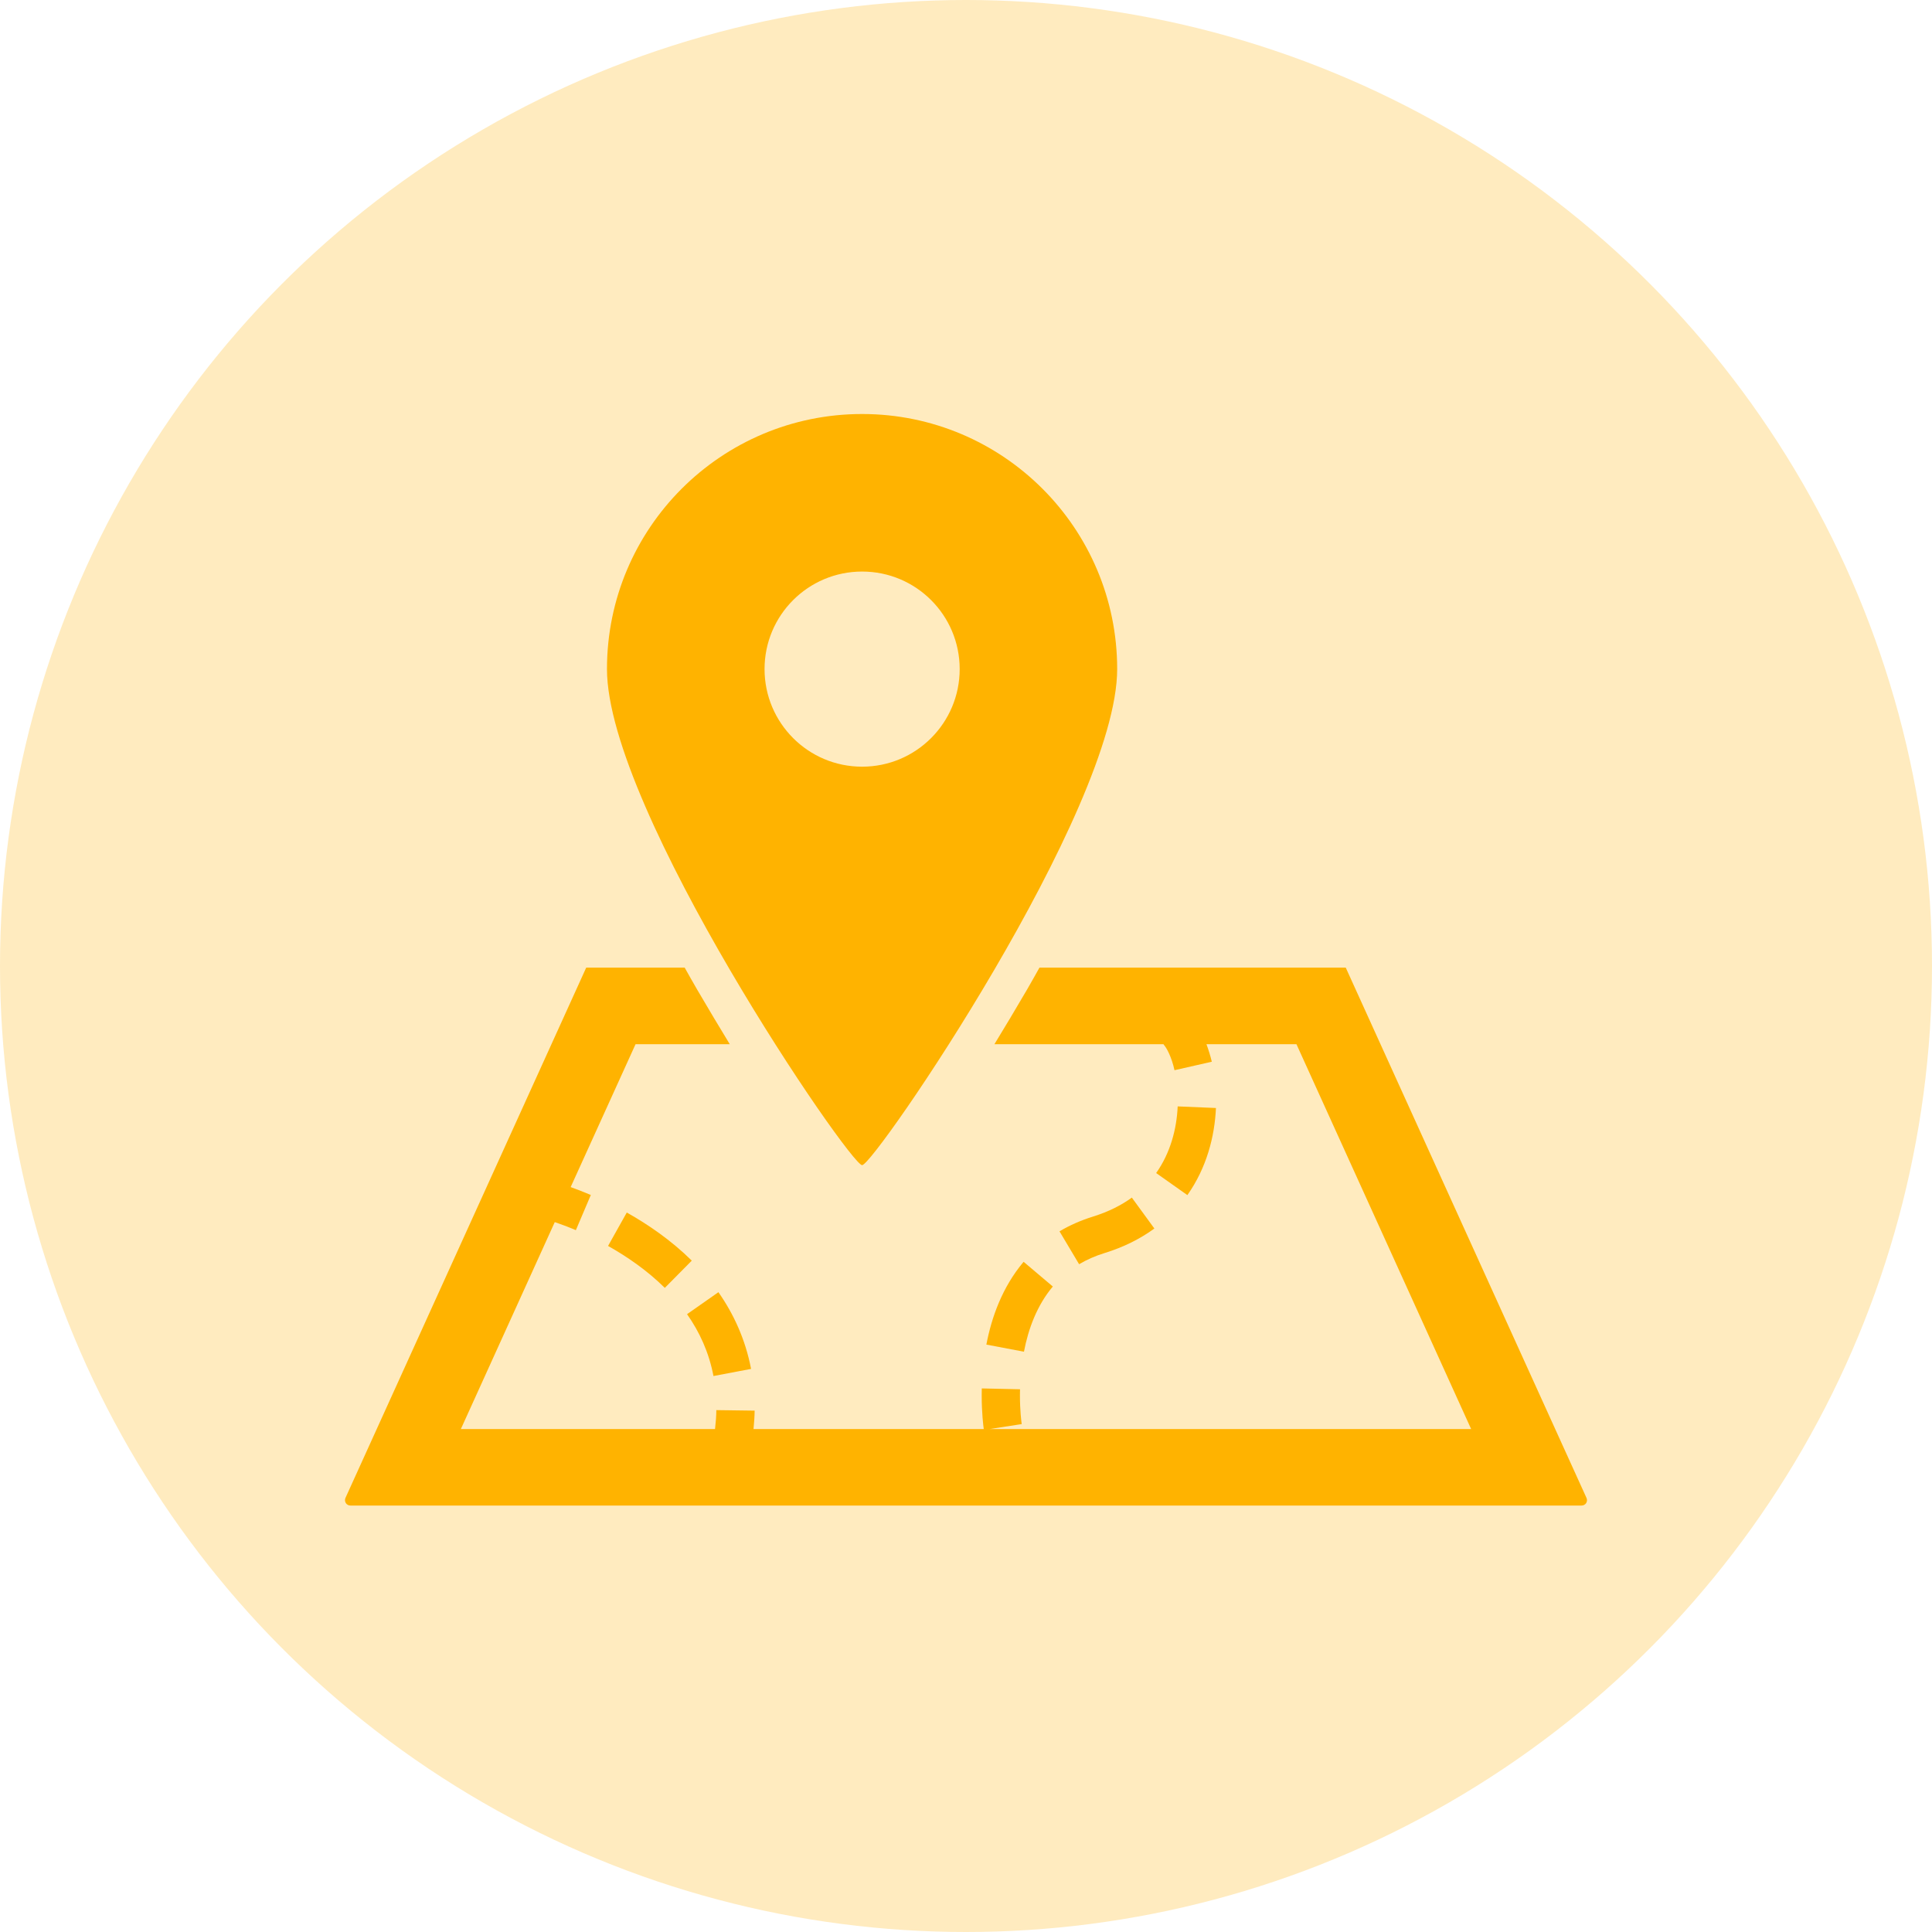
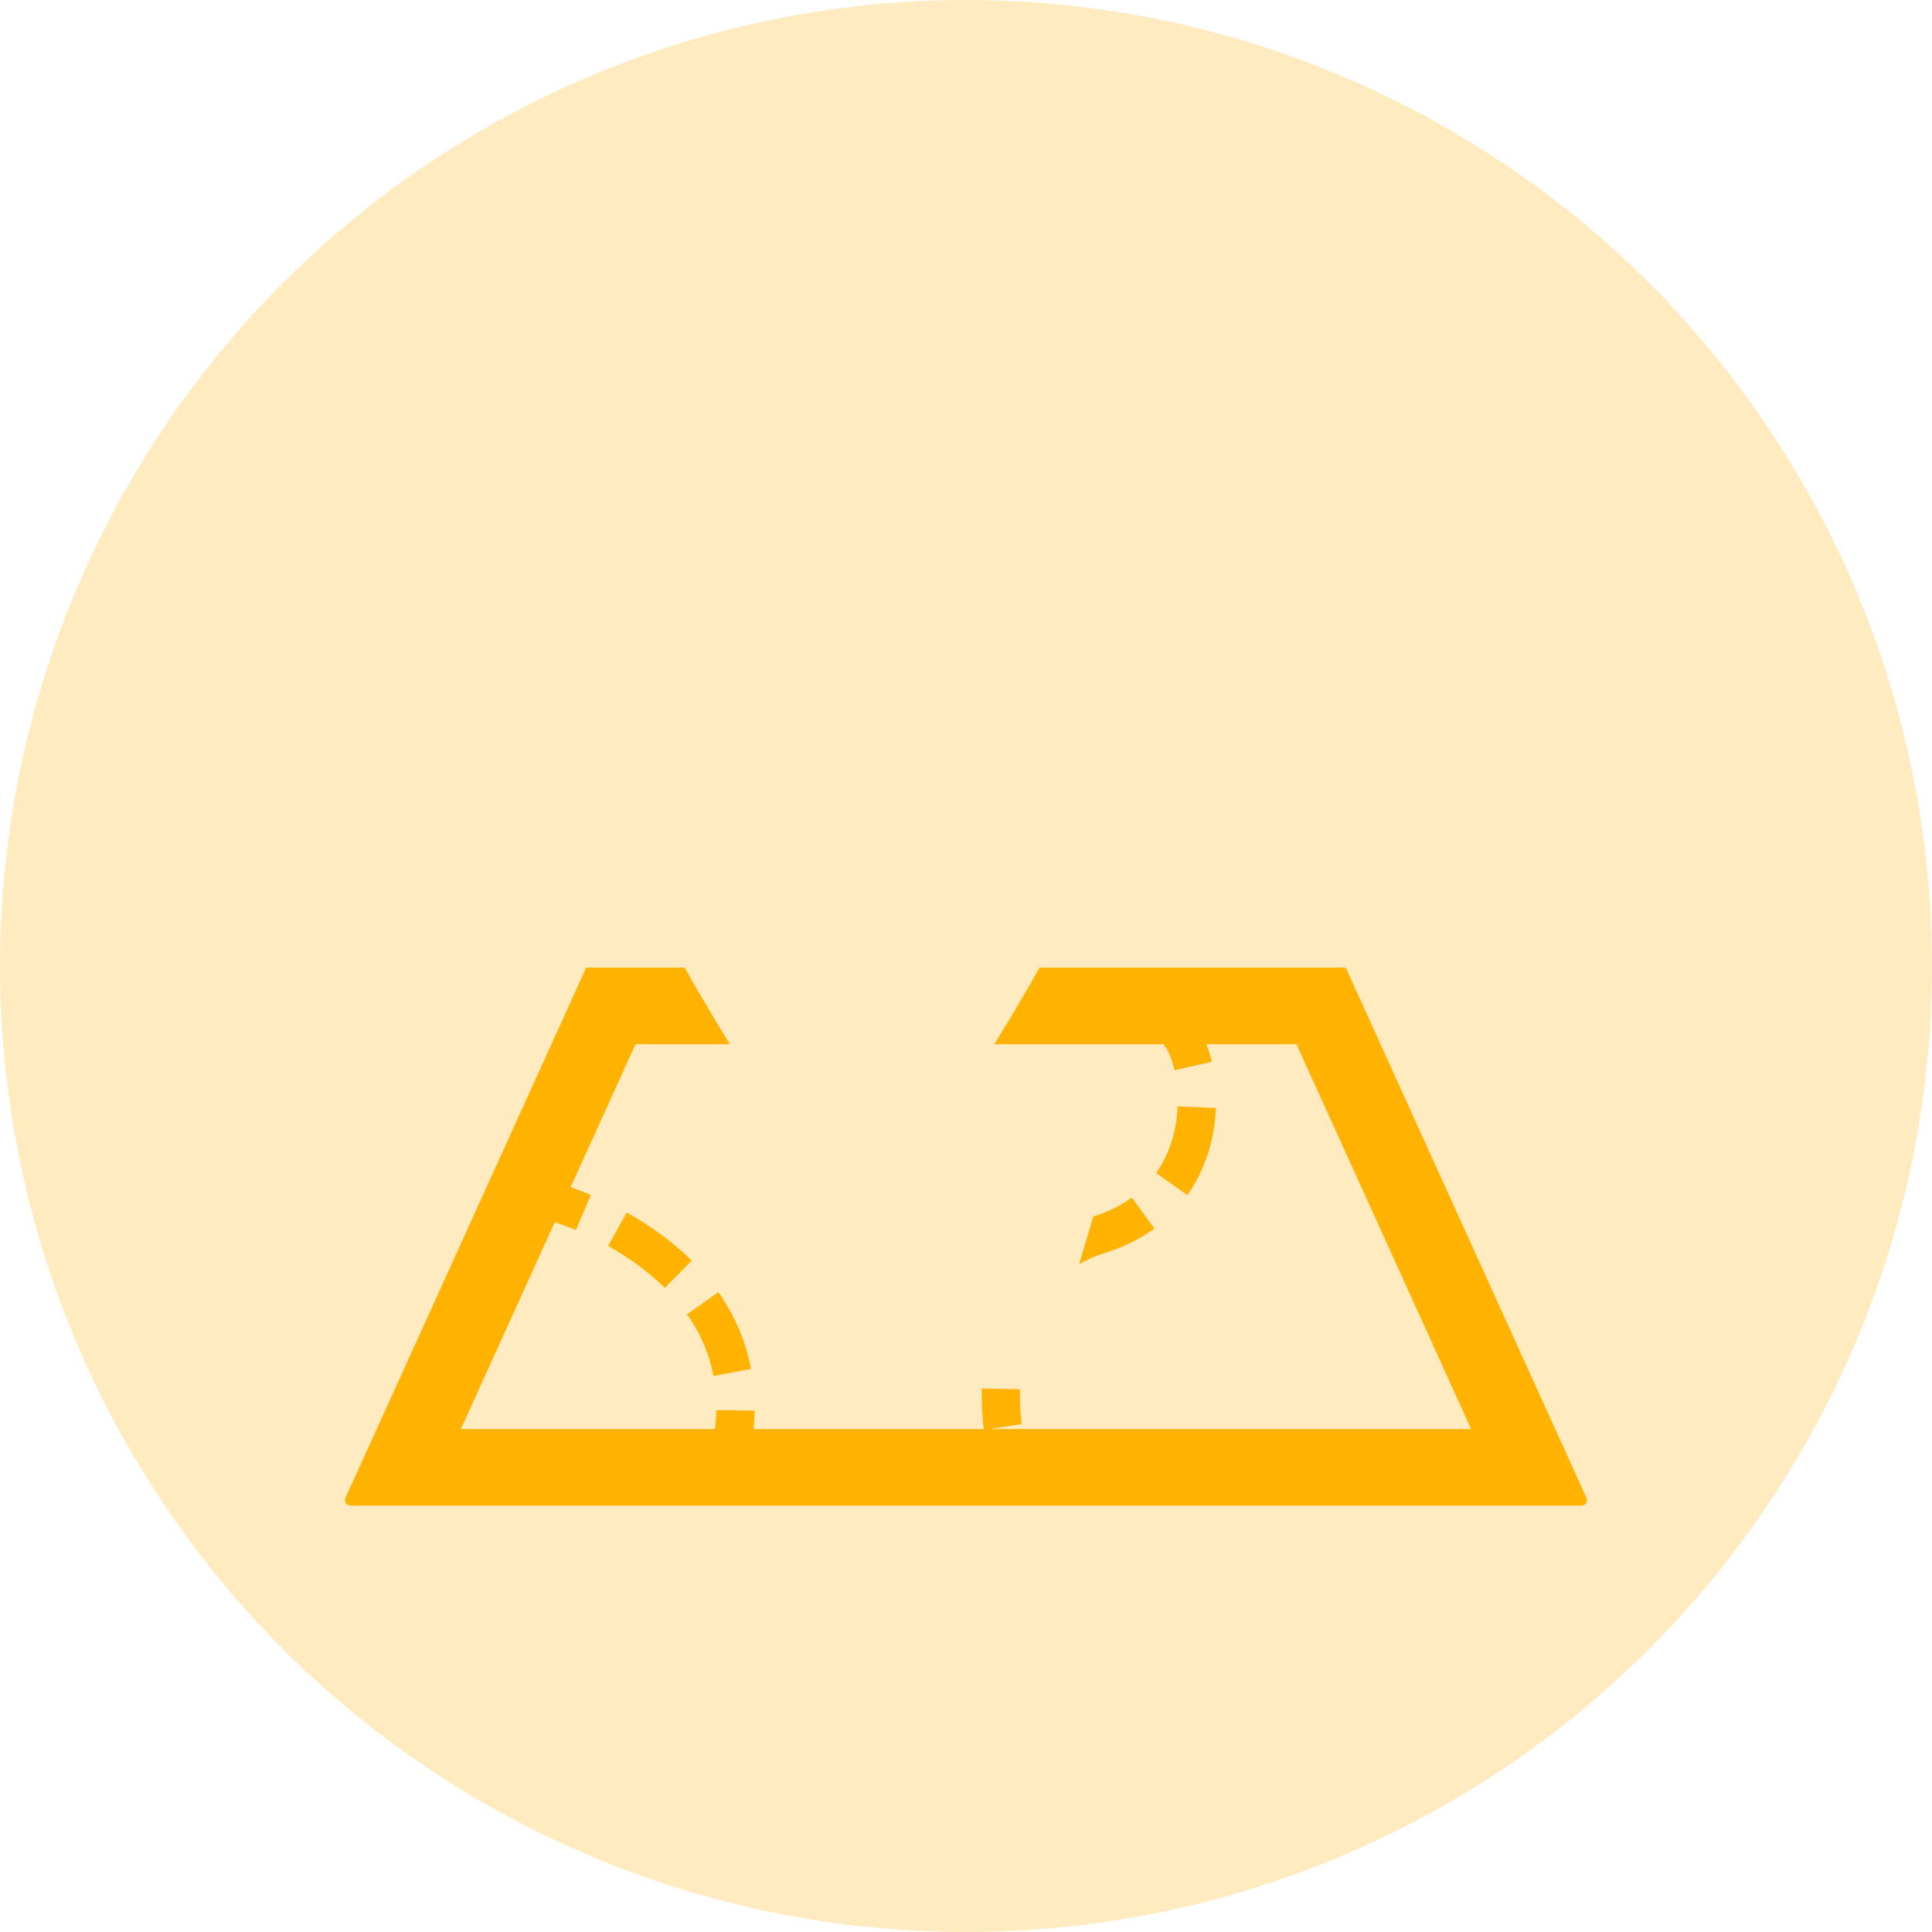
<svg xmlns="http://www.w3.org/2000/svg" width="48" height="48" viewBox="0 0 48 48" fill="none">
  <circle opacity="0.25" cx="24" cy="24" r="24" fill="#FFB300" />
  <g clip-path="url(#clip0)">
-     <path d="M26.157 31.963L25.431 31.349C24.898 31.984 24.635 32.73 24.506 33.406L25.44 33.583C25.548 33.014 25.766 32.427 26.157 31.963Z" fill="#FFB300" />
-     <path d="M28.68 30.522L28.12 29.754C27.862 29.942 27.548 30.102 27.163 30.223C26.853 30.319 26.574 30.443 26.323 30.592L26.81 31.409C26.994 31.3 27.204 31.205 27.444 31.131C27.922 30.984 28.334 30.775 28.68 30.522Z" fill="#FFB300" />
+     <path d="M28.68 30.522L28.12 29.754C27.862 29.942 27.548 30.102 27.163 30.223L26.81 31.409C26.994 31.3 27.204 31.205 27.444 31.131C27.922 30.984 28.334 30.775 28.68 30.522Z" fill="#FFB300" />
    <path d="M29.259 27.488C29.235 28.049 29.077 28.647 28.724 29.144L29.5 29.692C29.981 29.01 30.178 28.234 30.21 27.528L29.259 27.488Z" fill="#FFB300" />
    <path d="M18.66 34.01C18.52 33.276 18.225 32.641 17.849 32.104L17.07 32.65V32.651C17.379 33.091 17.613 33.596 17.726 34.187L18.66 34.01Z" fill="#FFB300" />
    <path d="M15.572 30.125L15.107 30.955C15.577 31.219 16.08 31.564 16.517 31.997L17.187 31.32C16.67 30.81 16.098 30.42 15.572 30.125Z" fill="#FFB300" />
    <path d="M39.416 37.215L38.892 36.062L33.435 24.041H25.825C25.723 24.222 25.629 24.393 25.521 24.578C25.228 25.079 24.957 25.533 24.706 25.943H28.916L28.908 25.951C28.979 26.018 29.11 26.265 29.18 26.589L30.107 26.378C30.07 26.224 30.025 26.081 29.974 25.943H32.21L36.55 35.504H24.588L25.384 35.381L25.383 35.373C25.376 35.322 25.34 35.051 25.34 34.667C25.34 34.618 25.341 34.568 25.342 34.516L24.392 34.495C24.39 34.554 24.39 34.61 24.39 34.667C24.39 35.107 24.43 35.42 24.441 35.504H18.721C18.736 35.349 18.747 35.196 18.749 35.047L17.797 35.034C17.796 35.185 17.783 35.343 17.765 35.504H11.45L13.783 30.363C13.923 30.41 14.101 30.476 14.307 30.563L14.679 29.689C14.489 29.608 14.321 29.544 14.178 29.493L15.79 25.943H18.131C17.881 25.533 17.609 25.079 17.316 24.578C17.207 24.393 17.114 24.222 17.011 24.041H14.564L8.583 37.215C8.564 37.257 8.568 37.306 8.593 37.345C8.618 37.383 8.66 37.405 8.707 37.405H39.293C39.339 37.405 39.382 37.383 39.407 37.345C39.432 37.306 39.435 37.257 39.416 37.215Z" fill="#FFB300" />
-     <path d="M21.419 28.948C21.72 28.948 27.756 20.125 27.756 16.623C27.756 13.124 24.919 10.286 21.419 10.286C17.917 10.286 15.08 13.124 15.08 16.623C15.08 20.125 21.117 28.948 21.419 28.948ZM18.995 16.623C18.995 15.284 20.08 14.2 21.419 14.2C22.758 14.2 23.843 15.284 23.843 16.623C23.843 17.962 22.758 19.048 21.419 19.048C20.08 19.048 18.995 17.962 18.995 16.623Z" fill="#FFB300" />
  </g>
  <defs>
    <clipPath id="clip0">
      <rect width="30.857" height="30.857" fill="white" transform="translate(8.571 8.571)" />
    </clipPath>
  </defs>
</svg>